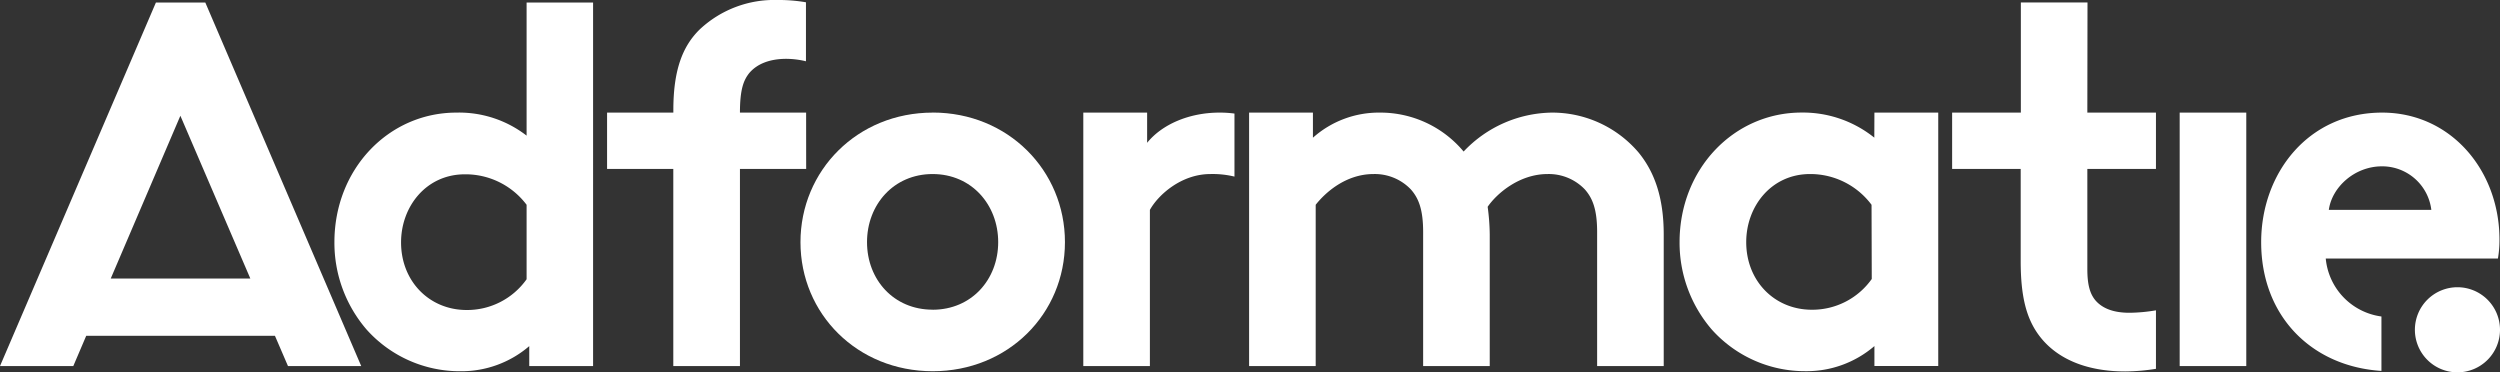
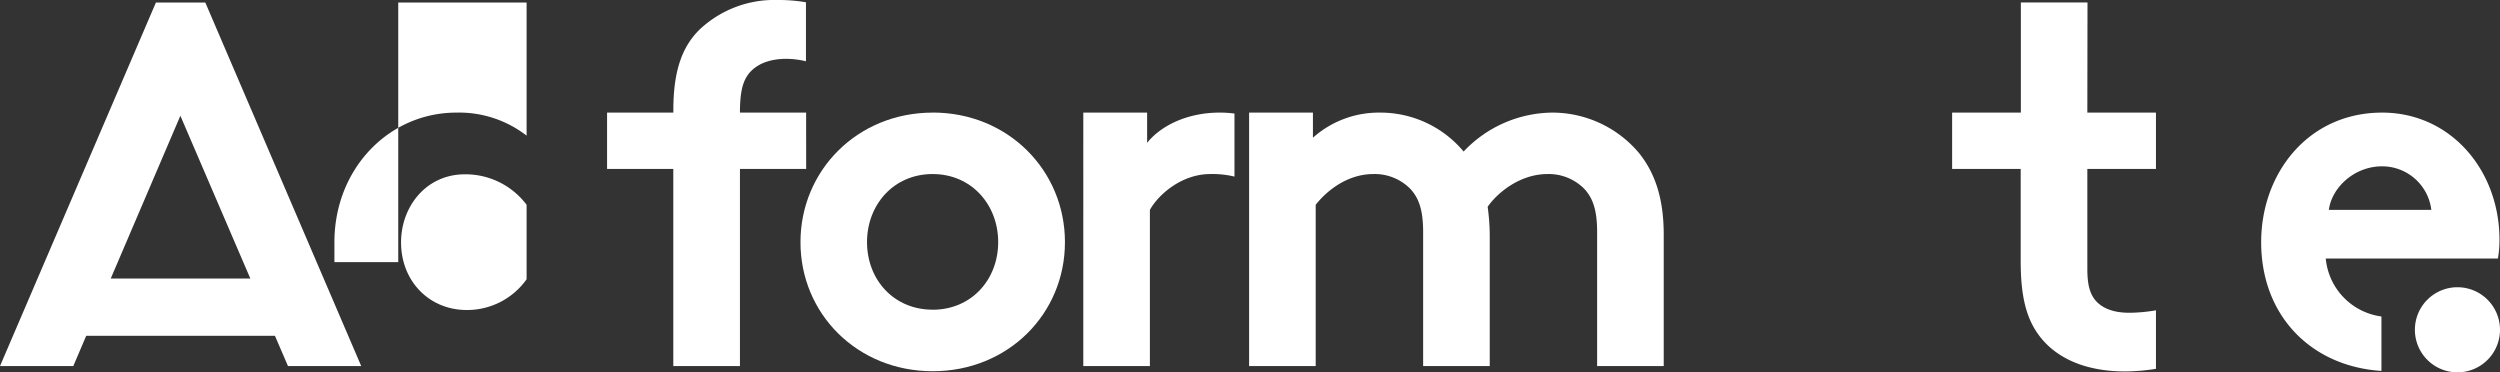
<svg xmlns="http://www.w3.org/2000/svg" width="470" height="70" viewBox="0 0 470 70">
  <rect x="0" y="0" width="470" height="70" fill="#333333" stroke="none" />
  <title>header-branding__logo--white</title>
  <path d="M462,54a8,8,0,1,0,8,8,8,8,0,0,0-8-8" fill="#fff" fill-rule="evenodd" />
  <path d="M437.24,48.6h32.37a20.43,20.43,0,0,0,.29-3.56c0-13-9.15-23.87-22.06-23.87-13.87,0-22.74,11.36-22.74,24.36,0,14,9.58,23.38,22.61,24.2V59.5a12.13,12.13,0,0,1-10.47-10.9m10.6-17.33a9.31,9.31,0,0,1,9.25,8.18H437.82c.58-4.24,4.82-8.18,10-8.18" fill="#fff" fill-rule="evenodd" />
-   <rect x="409.78" y="21.17" width="12.52" height="47.65" fill="#fff" />
  <path d="M392.45.46H379.92V21.17H367V31.76h12.89V49.09c0,6.64,1.06,10.78,3.47,14,3.18,4.24,8.67,6.74,16.19,6.74a38.36,38.36,0,0,0,5.77-.49v-11a31,31,0,0,1-5,.46c-3.08,0-5.11-.87-6.36-2.31-1.06-1.25-1.54-3-1.54-5.87V31.76h12.9V21.17h-12.9Z" fill="#fff" fill-rule="evenodd" />
-   <path d="M352.37,25.88a21.42,21.42,0,0,0-13.68-4.72c-12.72,0-22.93,10.59-22.93,24.36a25,25,0,0,0,6,16.37,23.5,23.5,0,0,0,17.63,7.89,19.54,19.54,0,0,0,13-4.72v3.75h12V21.17h-12Zm-.48,26.57a13.69,13.69,0,0,1-11.27,5.78c-7,0-12.33-5.39-12.33-12.71,0-6.74,4.72-12.8,12-12.8a14.37,14.37,0,0,1,11.56,5.78Z" fill="#fff" fill-rule="evenodd" />
  <path d="M291.73,21.17a23.2,23.2,0,0,0-16.57,7.32,20.38,20.38,0,0,0-15.71-7.32,18.6,18.6,0,0,0-12.62,4.72V21.17h-12V68.82h12.52V38.5c1.73-2.21,5.59-5.78,10.89-5.78a9.39,9.39,0,0,1,7,2.89c1.45,1.64,2.31,3.76,2.31,8V68.82h12.52V44.08a40.86,40.86,0,0,0-.39-5.2c1.64-2.41,5.88-6.16,11.27-6.16a9.39,9.39,0,0,1,7,2.89c1.45,1.64,2.31,3.76,2.31,8V68.82h12.52V44.08c0-6.93-1.73-11.74-4.72-15.4a21.32,21.32,0,0,0-16.38-7.51" fill="#fff" fill-rule="evenodd" />
  <path d="M215.66,26.85V21.17h-12V68.82h12.52V39.46c1.54-2.79,5.88-6.74,11.37-6.74a17.44,17.44,0,0,1,4.53.48l0-.29V21.35a20.52,20.52,0,0,0-2.83-.18c-5.68,0-10.79,2.21-13.59,5.68" fill="#fff" fill-rule="evenodd" />
  <path d="M175.35,21.17c-14.16,0-24.86,10.88-24.86,24.36s10.69,24.26,24.86,24.26S200.21,59,200.21,45.52s-10.69-24.36-24.86-24.36m0,37.06C168,58.23,163,52.55,163,45.52s5-12.8,12.33-12.8,12.33,5.78,12.33,12.8-5,12.71-12.33,12.71" fill="#fff" fill-rule="evenodd" />
  <path d="M151.55,21.17H139.11c0-4.33.67-6.06,1.73-7.41,1.54-1.83,4-2.7,7-2.7a16.16,16.16,0,0,1,3.68.46V.43A30.34,30.34,0,0,0,146.14,0a20.48,20.48,0,0,0-14.55,5.49c-3.28,3.18-5,7.7-5,15.21v.47H114.13V31.76h12.45V68.82h12.53V31.76h12.45Z" fill="#fff" fill-rule="evenodd" />
-   <path d="M99,25.5a20.72,20.72,0,0,0-13.2-4.33c-12.72,0-22.93,10.59-22.93,24.36a25,25,0,0,0,6,16.37,23.5,23.5,0,0,0,17.63,7.89,19.55,19.55,0,0,0,13-4.72v3.75h12V.47H99Zm0,27a13.69,13.69,0,0,1-11.27,5.78c-7,0-12.33-5.39-12.33-12.71,0-6.74,4.72-12.8,12-12.8A14.37,14.37,0,0,1,99,38.5Z" fill="#fff" fill-rule="evenodd" />
+   <path d="M99,25.5a20.72,20.72,0,0,0-13.2-4.33c-12.72,0-22.93,10.59-22.93,24.36v3.75h12V.47H99Zm0,27a13.69,13.69,0,0,1-11.27,5.78c-7,0-12.33-5.39-12.33-12.71,0-6.74,4.72-12.8,12-12.8A14.37,14.37,0,0,1,99,38.5Z" fill="#fff" fill-rule="evenodd" />
  <path d="M29.31.48,0,68.82H13.78l2.43-5.69H51.69l2.45,5.69H67.91L38.6.48ZM20.82,52.36,33.91,21.76,47.06,52.36Z" fill="#fff" fill-rule="evenodd" />
</svg>